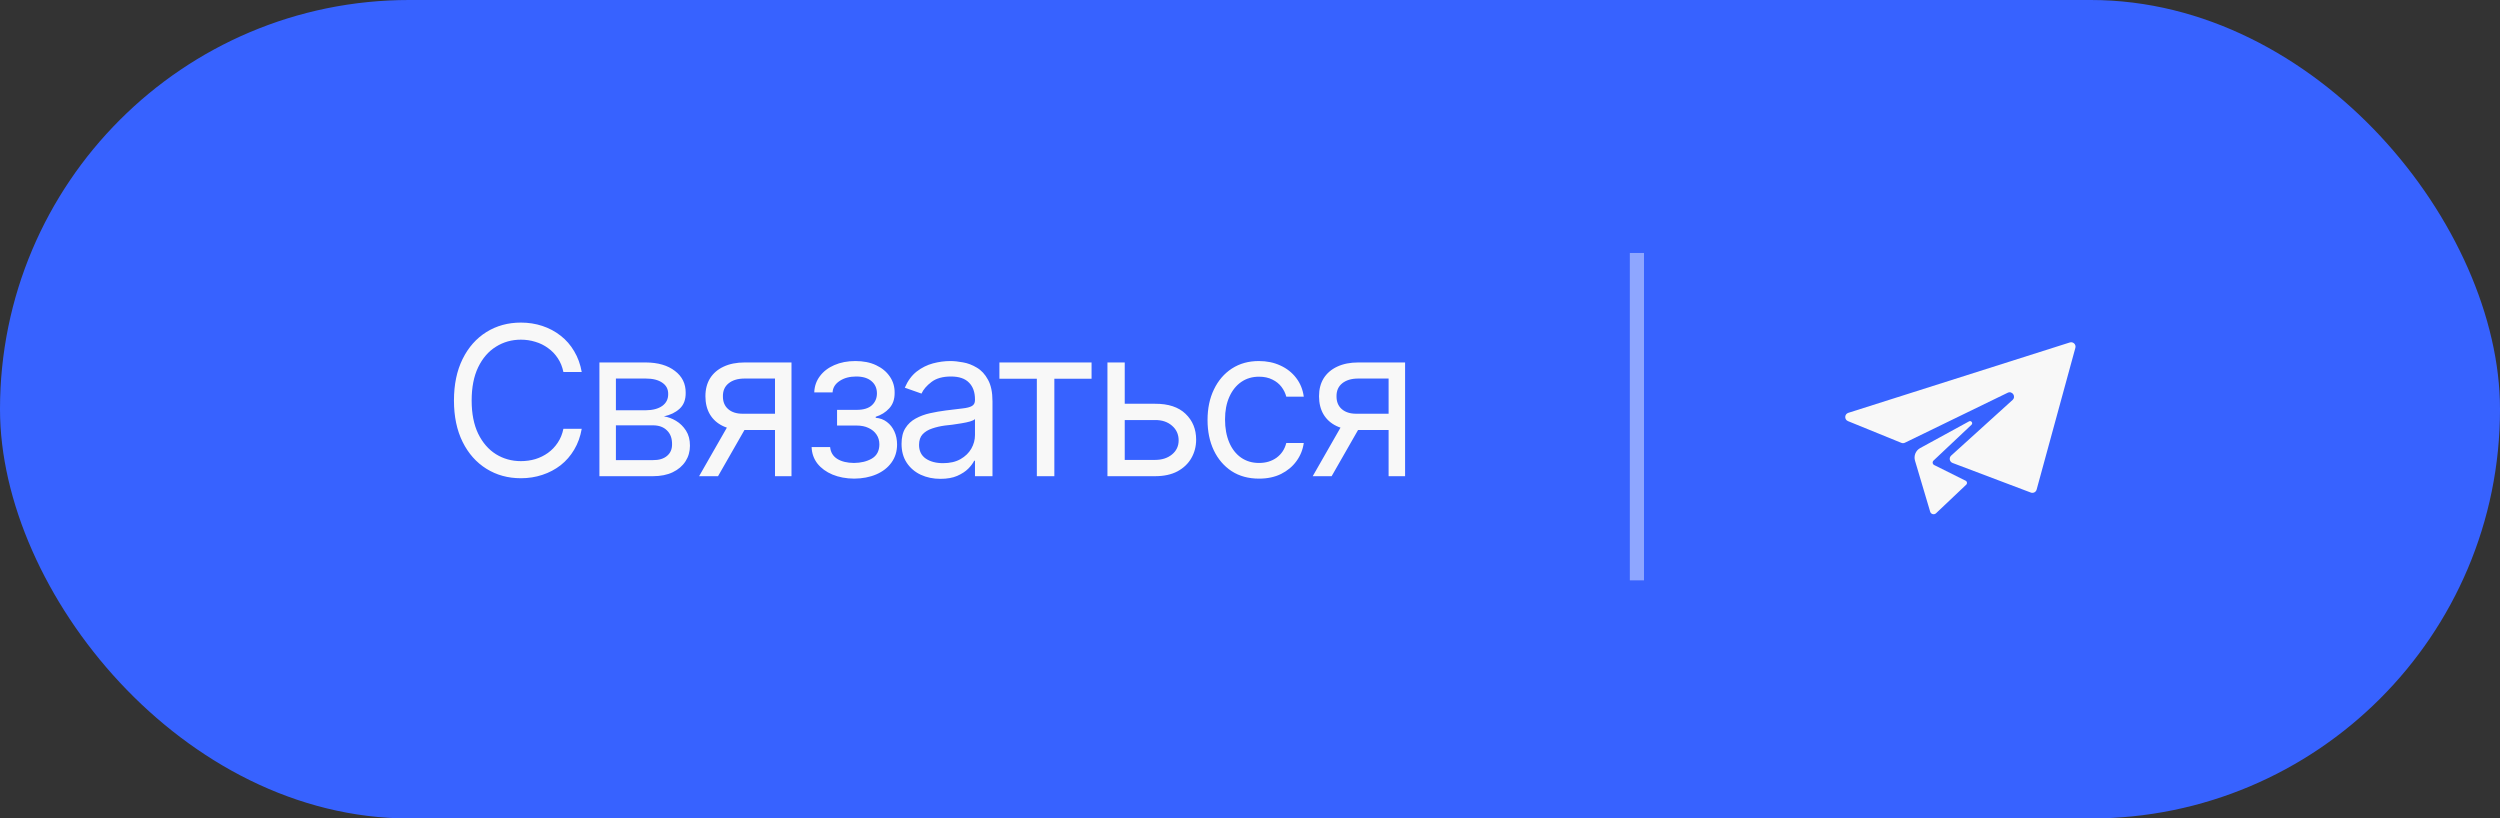
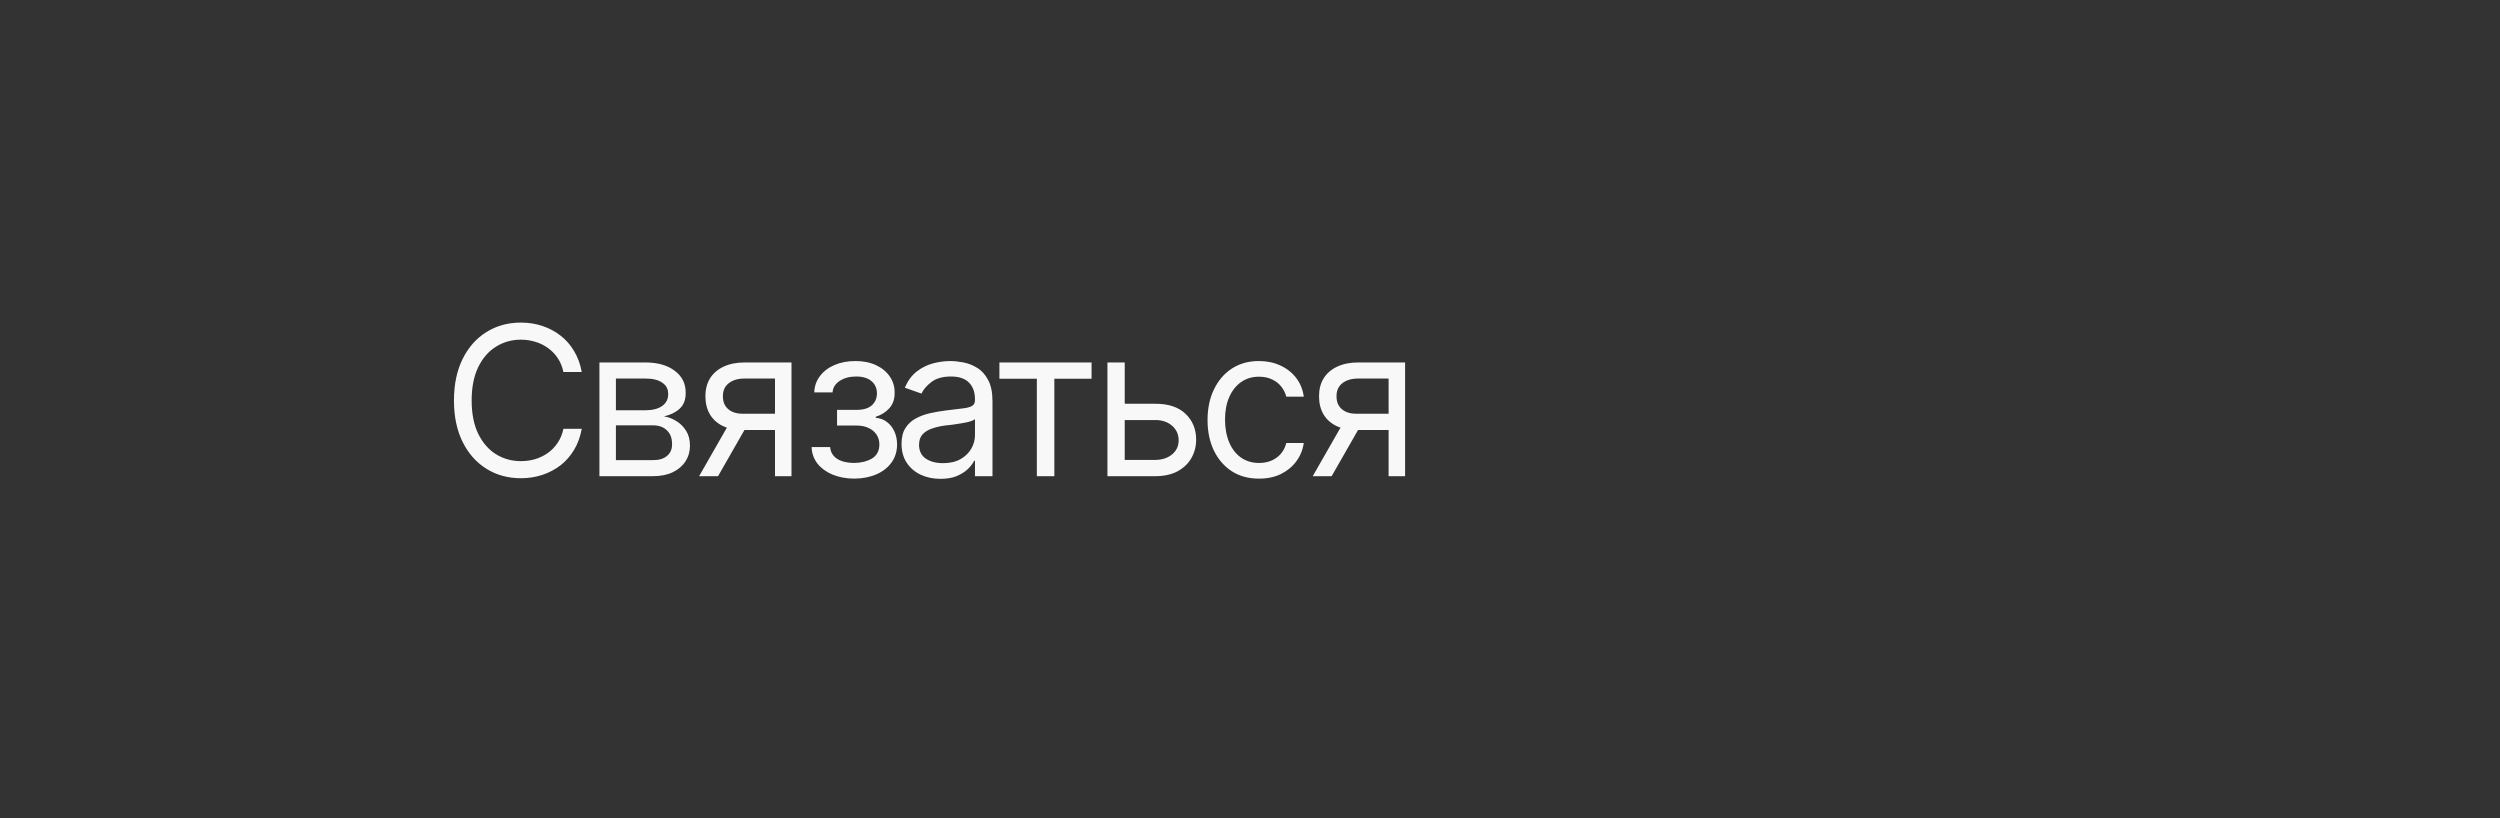
<svg xmlns="http://www.w3.org/2000/svg" width="168" height="55" viewBox="0 0 168 55" fill="none">
  <rect x="0" y="0" width="168" height="55" fill="#333333" stroke="none" />
-   <rect width="168" height="55" rx="27.5" fill="#3762FF" />
  <path d="M35.004 32.137C34.138 32.137 33.366 31.925 32.687 31.501C32.008 31.077 31.474 30.476 31.087 29.696C30.7 28.912 30.506 27.985 30.506 26.914C30.506 25.838 30.7 24.909 31.087 24.125C31.474 23.341 32.008 22.737 32.687 22.314C33.366 21.89 34.138 21.678 35.004 21.678C35.514 21.678 35.995 21.753 36.446 21.903C36.902 22.054 37.312 22.273 37.677 22.56C38.041 22.842 38.344 23.191 38.586 23.605C38.832 24.016 39.001 24.48 39.092 25H37.861C37.788 24.645 37.661 24.332 37.478 24.064C37.301 23.795 37.082 23.569 36.822 23.387C36.567 23.2 36.285 23.061 35.975 22.97C35.665 22.874 35.341 22.826 35.004 22.826C34.389 22.826 33.83 22.983 33.329 23.298C32.828 23.608 32.429 24.068 32.133 24.679C31.841 25.285 31.695 26.03 31.695 26.914C31.695 27.794 31.841 28.537 32.133 29.143C32.429 29.749 32.828 30.209 33.329 30.523C33.83 30.833 34.389 30.988 35.004 30.988C35.341 30.988 35.665 30.943 35.975 30.852C36.285 30.756 36.567 30.617 36.822 30.435C37.082 30.248 37.301 30.02 37.478 29.751C37.661 29.482 37.788 29.17 37.861 28.814H39.092C39.001 29.338 38.832 29.806 38.586 30.216C38.344 30.626 38.041 30.975 37.677 31.262C37.312 31.544 36.902 31.761 36.446 31.911C35.995 32.062 35.514 32.137 35.004 32.137ZM40.281 32V24.357H43.398C44.219 24.362 44.87 24.551 45.353 24.925C45.841 25.294 46.083 25.784 46.078 26.395C46.083 26.859 45.946 27.217 45.668 27.468C45.395 27.718 45.044 27.889 44.615 27.98C44.893 28.021 45.164 28.122 45.429 28.281C45.698 28.441 45.921 28.66 46.099 28.938C46.276 29.211 46.365 29.548 46.365 29.949C46.365 30.341 46.265 30.692 46.065 31.002C45.864 31.312 45.579 31.556 45.21 31.733C44.841 31.911 44.397 32 43.877 32H40.281ZM41.389 30.92H43.877C44.278 30.924 44.592 30.831 44.82 30.64C45.053 30.448 45.167 30.186 45.162 29.854C45.167 29.457 45.053 29.147 44.82 28.924C44.592 28.696 44.278 28.582 43.877 28.582H41.389V30.92ZM41.389 27.57H43.398C43.868 27.566 44.237 27.468 44.506 27.276C44.775 27.08 44.907 26.814 44.902 26.477C44.907 26.153 44.775 25.9 44.506 25.718C44.237 25.531 43.868 25.438 43.398 25.438H41.389V27.57ZM52.08 32V25.438H50.043C49.587 25.438 49.227 25.545 48.963 25.759C48.703 25.968 48.575 26.258 48.58 26.627C48.575 26.991 48.692 27.279 48.929 27.488C49.166 27.698 49.492 27.803 49.906 27.803H52.367V28.896H49.906C49.387 28.896 48.94 28.805 48.566 28.623C48.193 28.441 47.906 28.181 47.705 27.844C47.505 27.502 47.404 27.096 47.404 26.627C47.404 26.158 47.509 25.754 47.719 25.417C47.933 25.08 48.236 24.82 48.628 24.638C49.024 24.451 49.496 24.357 50.043 24.357H53.188V32H52.08ZM46.98 32L49.154 28.199H50.426L48.252 32H46.98ZM54.541 30.045H55.785C55.817 30.391 55.977 30.656 56.264 30.838C56.551 31.016 56.925 31.107 57.385 31.111C57.854 31.107 58.255 31.009 58.588 30.817C58.921 30.621 59.089 30.305 59.094 29.867C59.094 29.612 59.03 29.391 58.902 29.204C58.775 29.013 58.597 28.865 58.369 28.76C58.141 28.65 57.872 28.596 57.562 28.596H56.25V27.543H57.562C58.027 27.543 58.371 27.438 58.595 27.229C58.818 27.019 58.93 26.755 58.93 26.436C58.93 26.094 58.809 25.82 58.567 25.615C58.326 25.406 57.982 25.301 57.535 25.301C57.093 25.301 56.722 25.401 56.421 25.602C56.125 25.797 55.967 26.053 55.949 26.367H54.719C54.732 25.957 54.858 25.595 55.095 25.28C55.332 24.961 55.655 24.713 56.065 24.535C56.48 24.353 56.952 24.262 57.48 24.262C58.018 24.262 58.483 24.355 58.875 24.542C59.272 24.729 59.579 24.984 59.798 25.308C60.017 25.627 60.124 25.989 60.119 26.395C60.124 26.823 60.003 27.172 59.757 27.44C59.515 27.705 59.212 27.894 58.848 28.008V28.076C59.135 28.099 59.385 28.192 59.6 28.356C59.818 28.52 59.987 28.735 60.105 28.999C60.224 29.259 60.283 29.548 60.283 29.867C60.283 30.332 60.158 30.738 59.907 31.084C59.661 31.426 59.322 31.69 58.889 31.877C58.456 32.064 57.959 32.16 57.398 32.164C56.856 32.16 56.371 32.068 55.942 31.891C55.519 31.713 55.181 31.467 54.931 31.152C54.685 30.833 54.555 30.464 54.541 30.045ZM63.195 32.178C62.712 32.178 62.273 32.087 61.876 31.904C61.48 31.717 61.165 31.449 60.933 31.098C60.7 30.747 60.584 30.323 60.584 29.826C60.584 29.389 60.671 29.035 60.844 28.767C61.017 28.493 61.247 28.279 61.534 28.124C61.826 27.965 62.145 27.846 62.491 27.769C62.842 27.691 63.195 27.63 63.551 27.584C64.016 27.525 64.392 27.479 64.679 27.447C64.97 27.415 65.182 27.361 65.314 27.283C65.451 27.206 65.519 27.074 65.519 26.887V26.846C65.519 26.358 65.385 25.98 65.116 25.711C64.852 25.438 64.449 25.301 63.906 25.301C63.35 25.301 62.913 25.424 62.594 25.67C62.275 25.912 62.051 26.171 61.924 26.449L60.803 26.053C61.003 25.588 61.27 25.226 61.602 24.966C61.94 24.706 62.304 24.524 62.696 24.419C63.093 24.314 63.482 24.262 63.865 24.262C64.111 24.262 64.394 24.291 64.713 24.351C65.032 24.405 65.342 24.524 65.643 24.706C65.948 24.884 66.199 25.155 66.394 25.52C66.595 25.88 66.695 26.363 66.695 26.969V32H65.519V30.961H65.465C65.387 31.125 65.255 31.303 65.068 31.494C64.882 31.681 64.633 31.843 64.323 31.98C64.018 32.112 63.642 32.178 63.195 32.178ZM63.373 31.125C63.838 31.125 64.23 31.034 64.549 30.852C64.868 30.669 65.109 30.435 65.273 30.148C65.438 29.856 65.519 29.553 65.519 29.238V28.158C65.469 28.217 65.36 28.272 65.191 28.322C65.027 28.368 64.836 28.409 64.617 28.445C64.403 28.482 64.193 28.514 63.988 28.541C63.783 28.564 63.619 28.582 63.496 28.596C63.191 28.637 62.906 28.703 62.642 28.794C62.377 28.881 62.163 29.01 61.999 29.184C61.84 29.357 61.76 29.594 61.76 29.895C61.76 30.3 61.91 30.608 62.211 30.817C62.516 31.023 62.904 31.125 63.373 31.125ZM67.16 25.451V24.357H73.353V25.451H70.852V32H69.676V25.451H67.16ZM75.432 27.133H77.619C78.512 27.128 79.196 27.354 79.67 27.81C80.144 28.265 80.381 28.842 80.381 29.539C80.381 29.995 80.274 30.41 80.06 30.783C79.85 31.152 79.54 31.449 79.13 31.672C78.72 31.891 78.216 32 77.619 32H74.42V24.357H75.582V30.906H77.619C78.079 30.906 78.458 30.785 78.754 30.544C79.055 30.298 79.205 29.981 79.205 29.594C79.205 29.188 79.055 28.858 78.754 28.602C78.458 28.347 78.079 28.222 77.619 28.227H75.432V27.133ZM84.606 32.164C83.894 32.164 83.279 31.995 82.76 31.658C82.245 31.316 81.846 30.849 81.564 30.257C81.285 29.664 81.147 28.988 81.147 28.227C81.147 27.447 81.29 26.761 81.577 26.169C81.864 25.572 82.265 25.105 82.78 24.768C83.3 24.43 83.904 24.262 84.592 24.262C85.13 24.262 85.613 24.362 86.041 24.562C86.474 24.759 86.827 25.037 87.101 25.396C87.379 25.756 87.549 26.176 87.613 26.654H86.438C86.378 26.422 86.271 26.203 86.116 25.998C85.961 25.793 85.756 25.629 85.501 25.506C85.25 25.378 84.952 25.314 84.606 25.314C84.15 25.314 83.751 25.433 83.409 25.67C83.067 25.907 82.801 26.242 82.609 26.675C82.418 27.103 82.322 27.607 82.322 28.186C82.322 28.773 82.416 29.288 82.603 29.73C82.789 30.168 83.054 30.508 83.395 30.749C83.742 30.991 84.145 31.111 84.606 31.111C85.066 31.111 85.46 30.993 85.788 30.756C86.116 30.514 86.333 30.186 86.438 29.771H87.613C87.549 30.223 87.385 30.628 87.121 30.988C86.861 31.348 86.517 31.635 86.089 31.85C85.665 32.059 85.171 32.164 84.606 32.164ZM93.314 32V25.438H91.277C90.822 25.438 90.462 25.545 90.197 25.759C89.938 25.968 89.81 26.258 89.814 26.627C89.81 26.991 89.926 27.279 90.163 27.488C90.4 27.698 90.726 27.803 91.141 27.803H93.602V28.896H91.141C90.621 28.896 90.174 28.805 89.801 28.623C89.427 28.441 89.14 28.181 88.939 27.844C88.739 27.502 88.639 27.096 88.639 26.627C88.639 26.158 88.743 25.754 88.953 25.417C89.167 25.08 89.47 24.82 89.862 24.638C90.259 24.451 90.731 24.357 91.277 24.357H94.422V32H93.314ZM88.215 32L90.389 28.199H91.66L89.486 32H88.215Z" fill="#F8F8F8" />
-   <path d="M124.206 27.743L139.09 23.014C139.314 22.943 139.527 23.148 139.465 23.374L136.861 32.902C136.815 33.07 136.634 33.162 136.471 33.1L131.213 31.111C131.006 31.033 130.955 30.764 131.119 30.615L135.244 26.878C135.497 26.648 135.224 26.243 134.916 26.393L128.01 29.751C127.935 29.788 127.847 29.791 127.769 29.759L124.184 28.299C123.928 28.195 123.943 27.827 124.206 27.743L124.206 27.743ZM132.48 28.549C132.609 28.436 132.465 28.233 132.316 28.318L129.026 30.116C128.729 30.284 128.59 30.637 128.69 30.963L129.707 34.386C129.759 34.559 129.976 34.615 130.105 34.488L132.134 32.567C132.217 32.485 132.19 32.346 132.083 32.3L129.978 31.251C129.862 31.193 129.839 31.038 129.933 30.95L132.48 28.549L132.48 28.549Z" fill="#F8F8F8" />
-   <path d="M110 17V39" stroke="#8EA6FF" stroke-width="0.952" />
</svg>